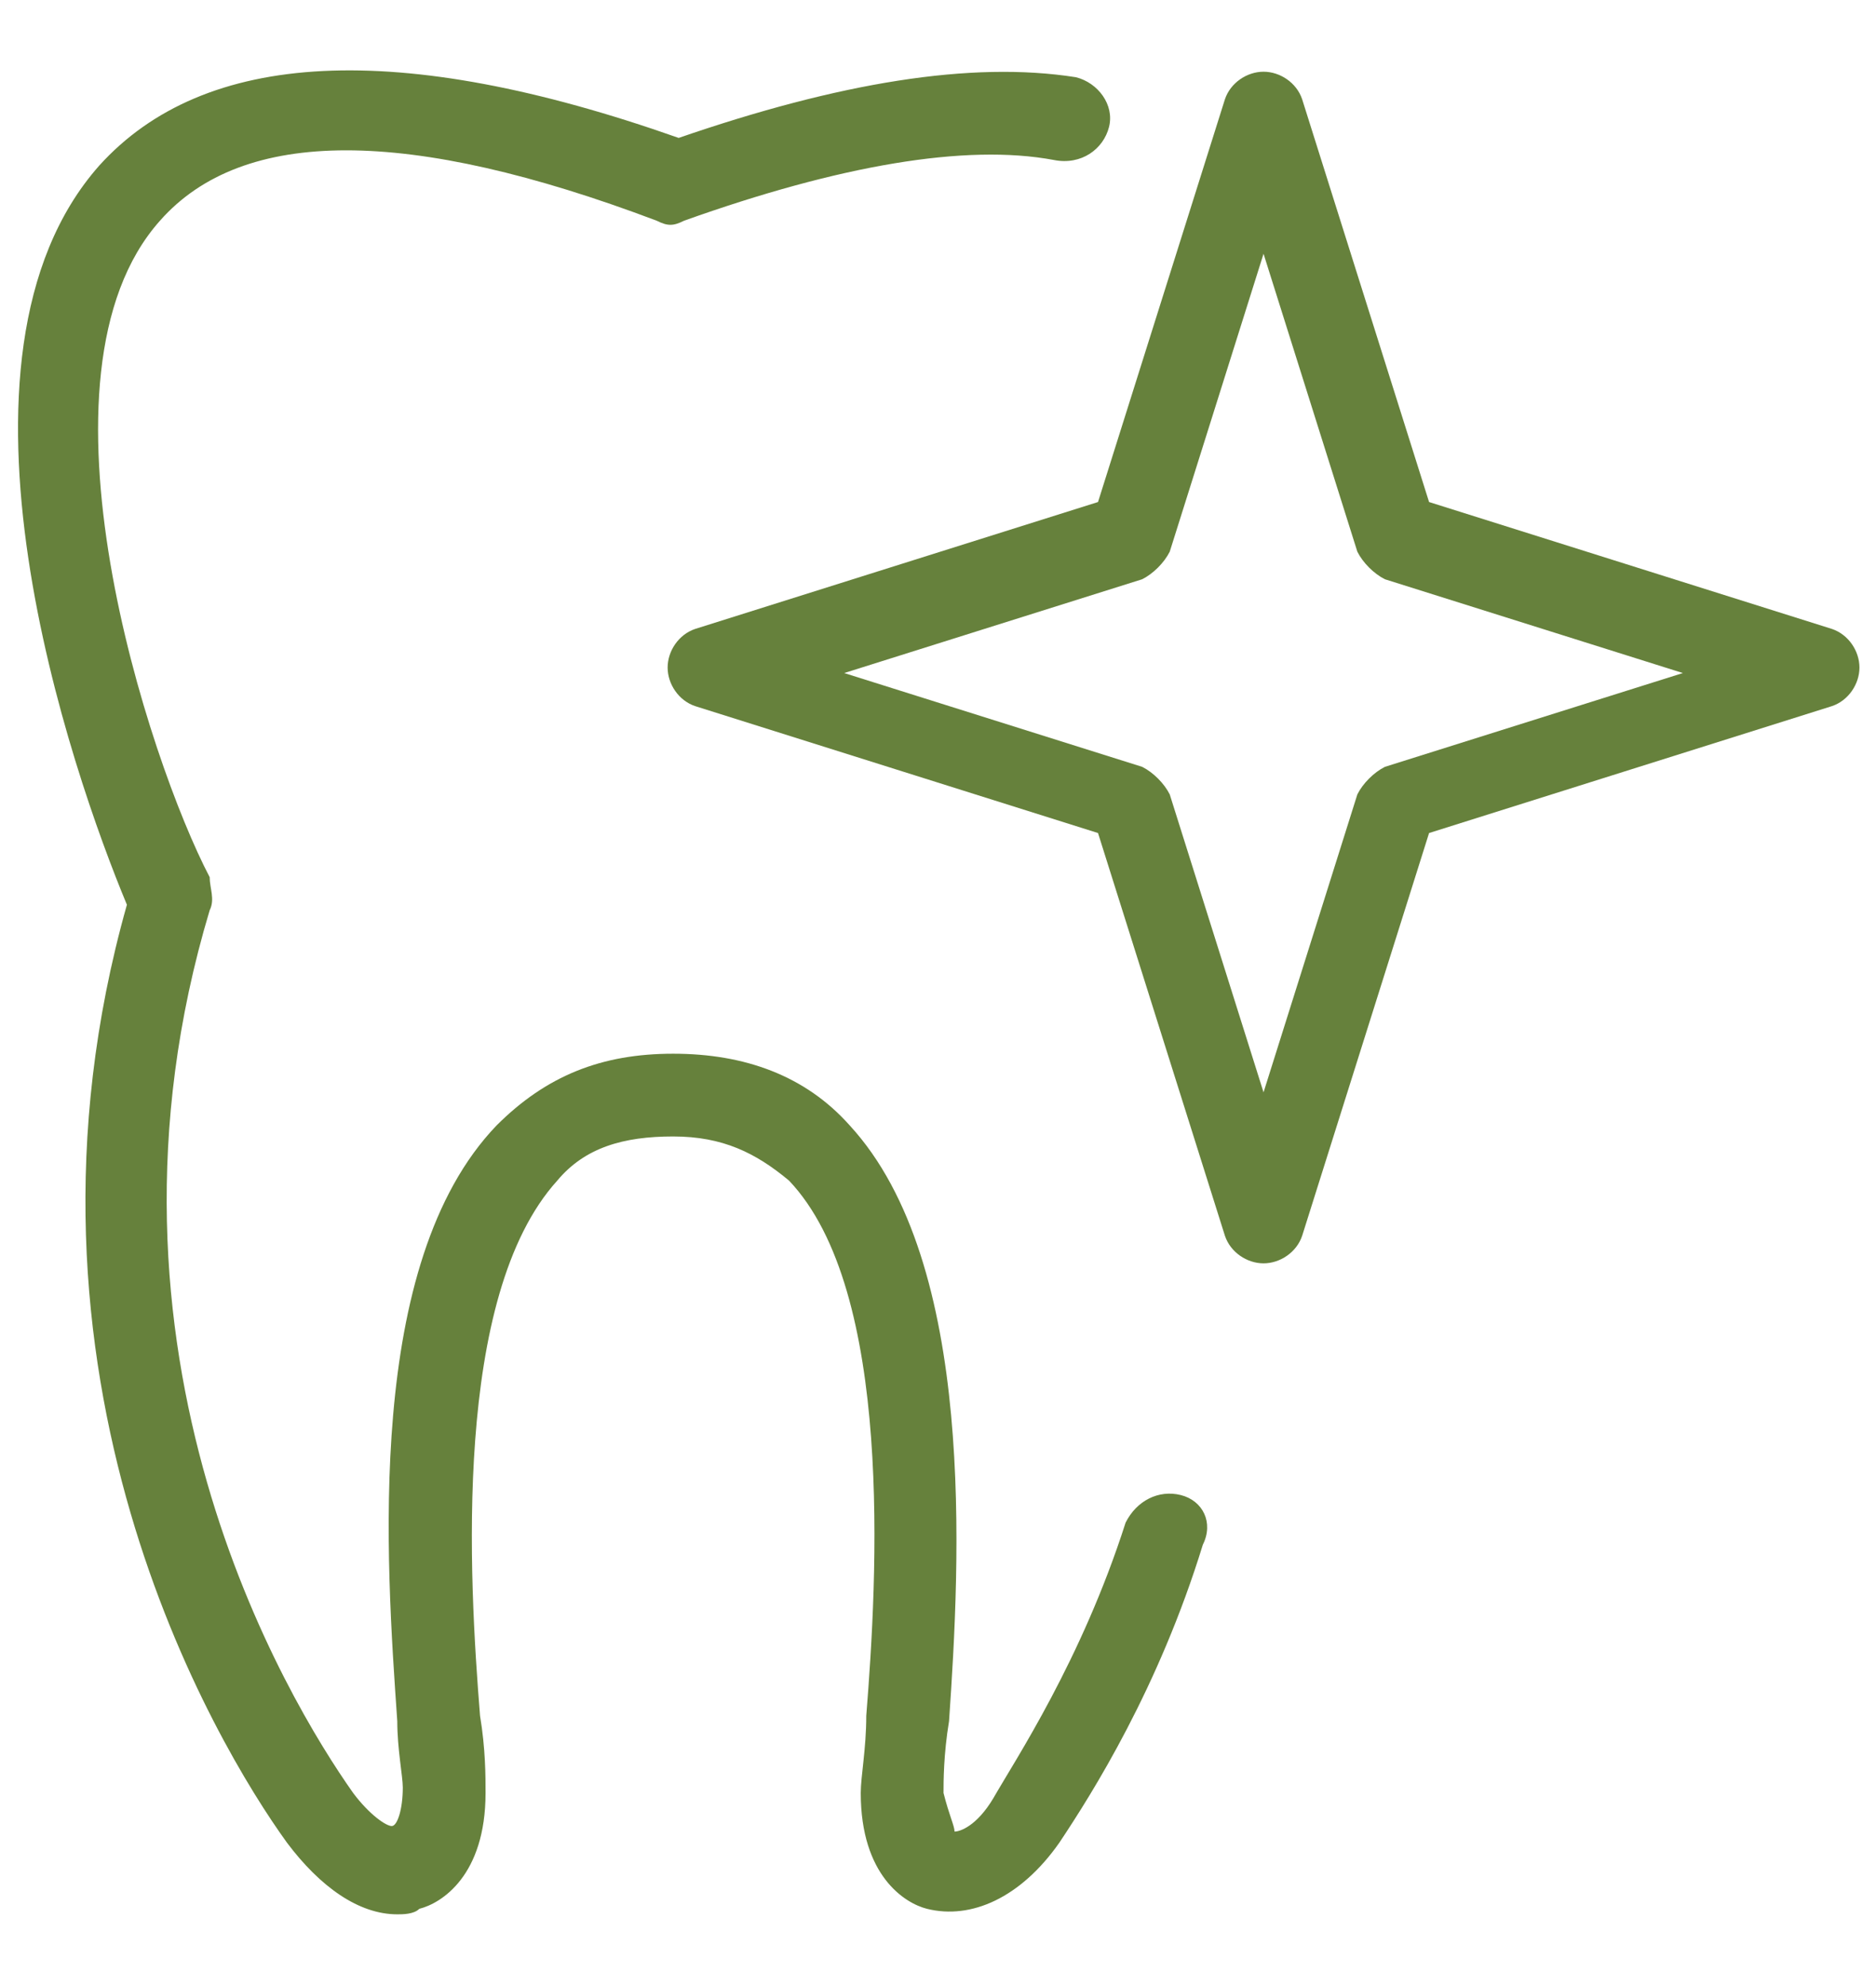
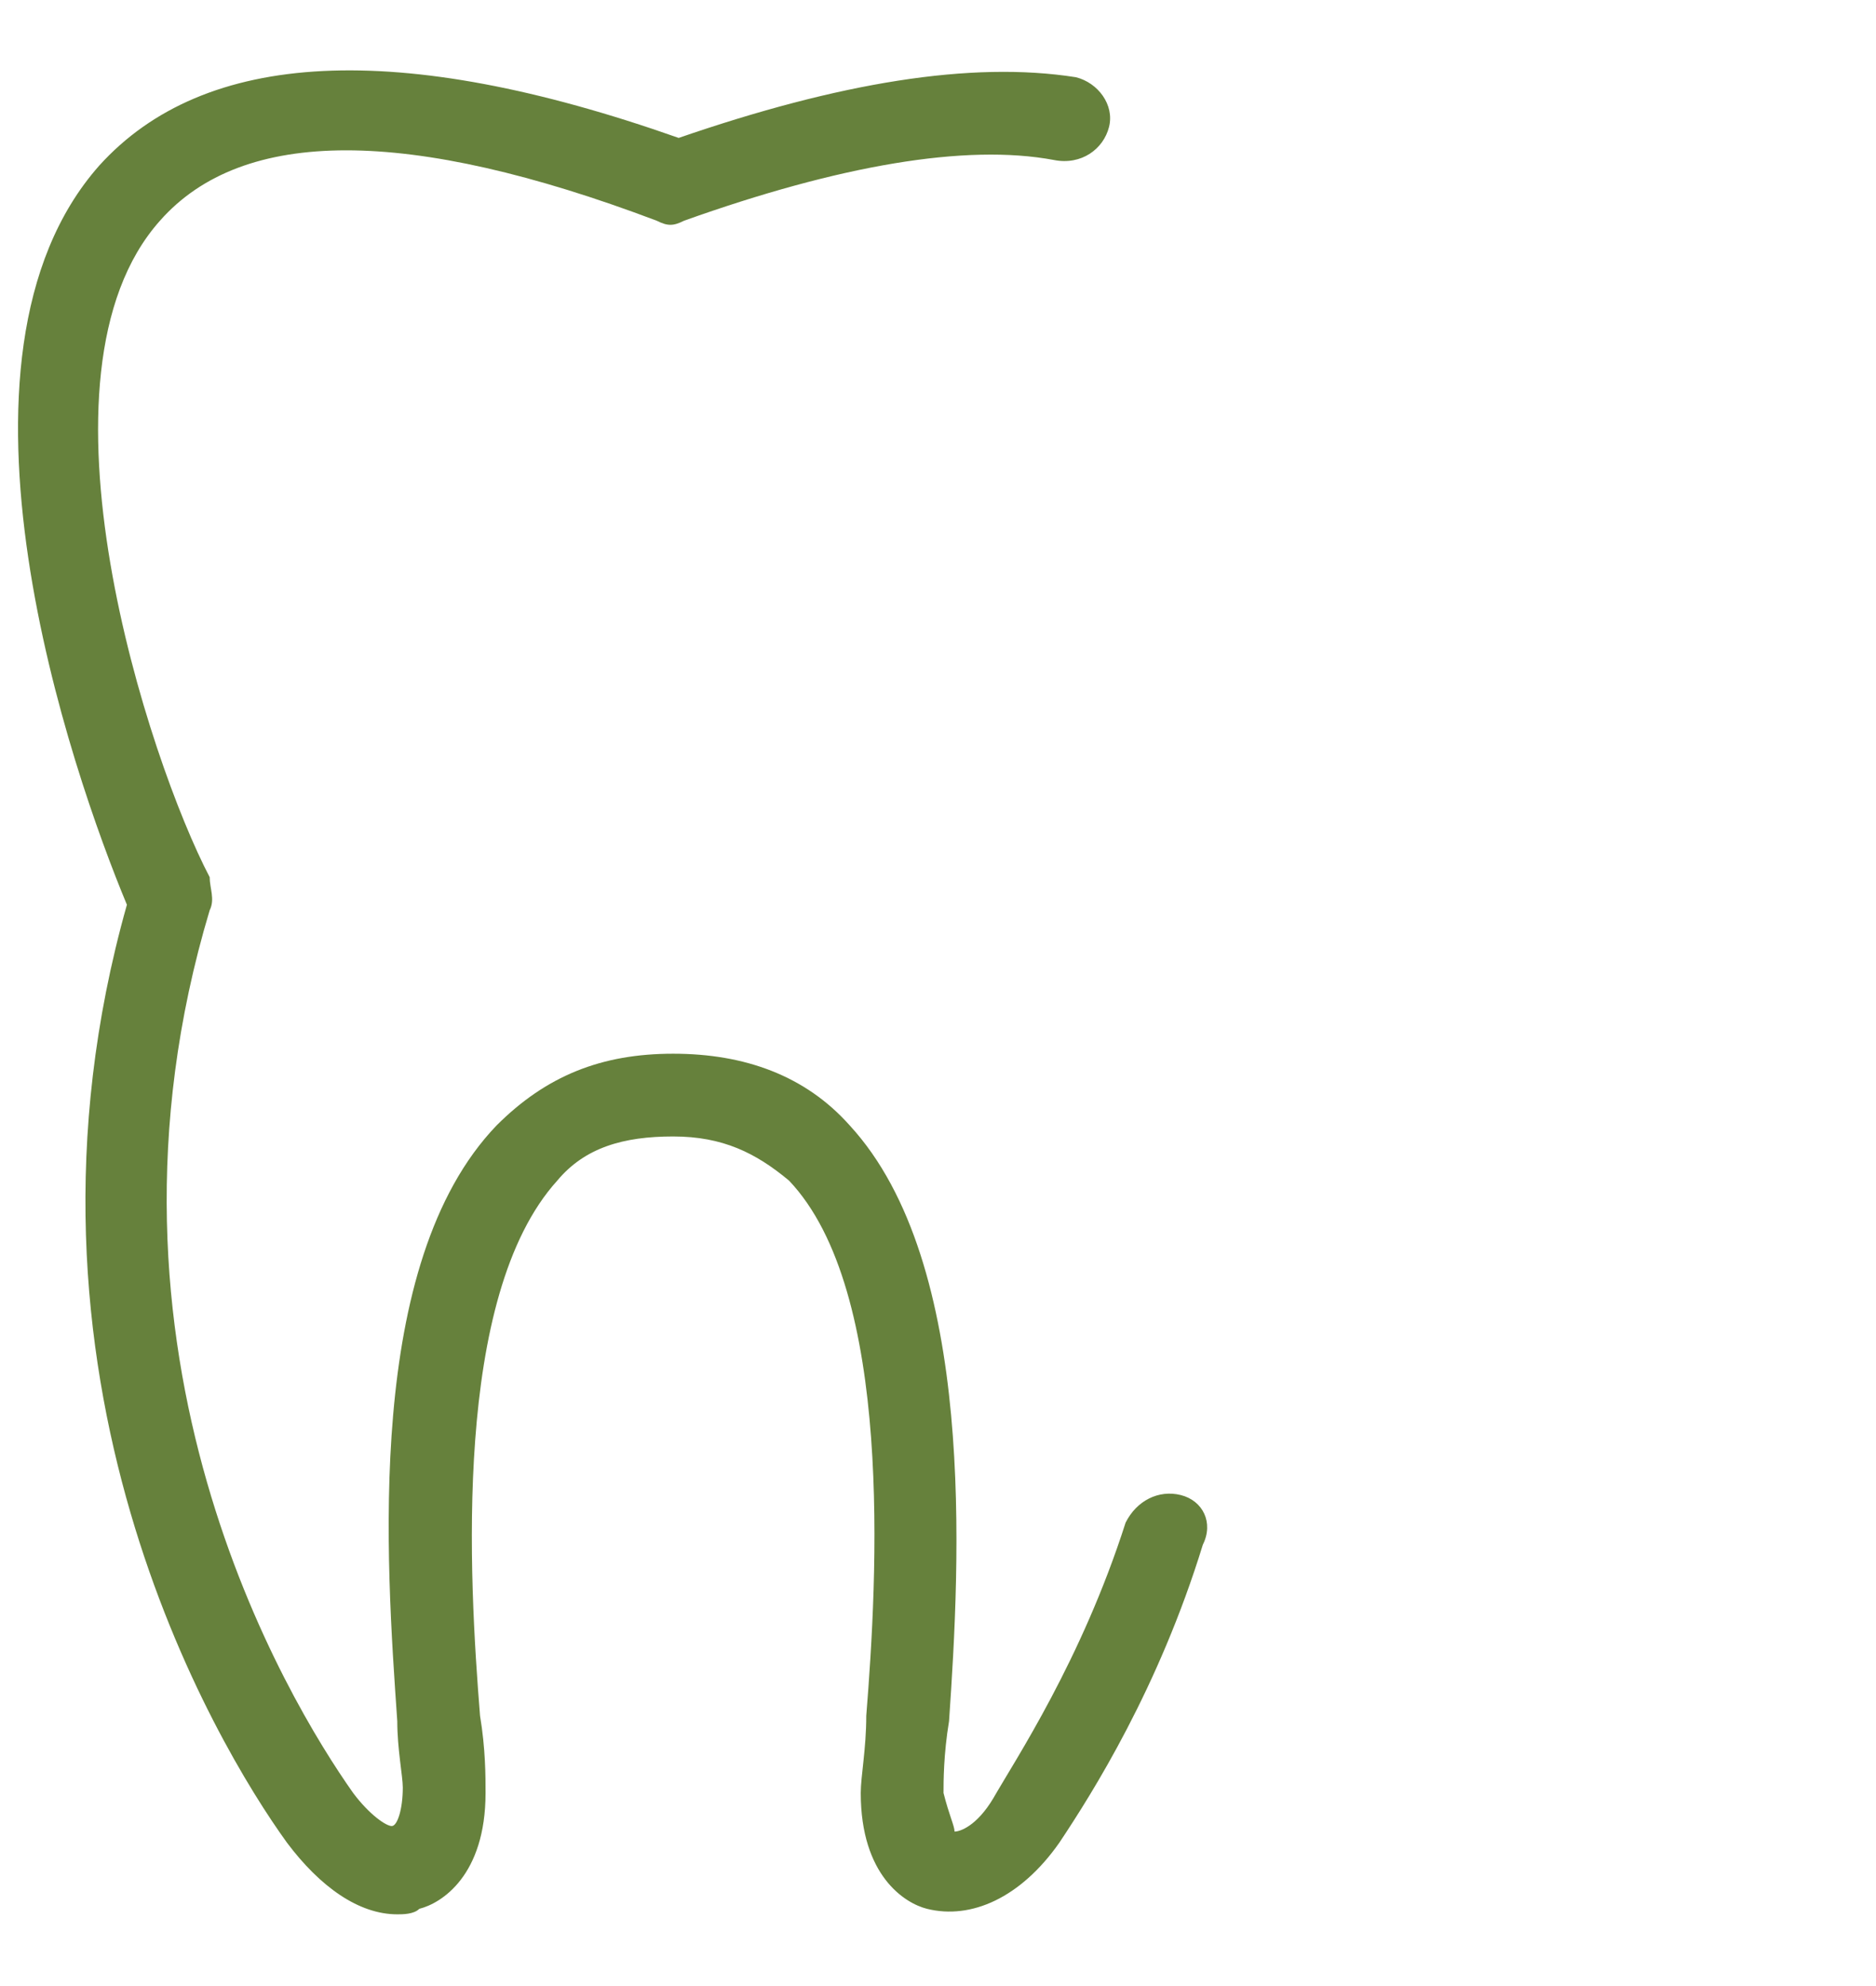
<svg xmlns="http://www.w3.org/2000/svg" version="1.1" id="Layer_1" x="0px" y="0px" viewBox="0 0 34 36" style="enable-background:new 0 0 34 36;" xml:space="preserve">
  <style type="text/css">
	.st0{fill:#66813C;}
</style>
  <g>
    <path class="st0" d="M21.4,27.1c-0.4-0.1-0.8,0.1-1,0.5c-0.8,2.5-2,4.3-2.4,5c-0.3,0.5-0.6,0.6-0.7,0.6c0-0.1-0.1-0.3-0.2-0.7   c0-0.2,0-0.7,0.1-1.3c0.2-2.9,0.5-8.3-1.8-10.8c-0.8-0.9-1.9-1.3-3.2-1.3c-1.3,0-2.3,0.4-3.2,1.3c-2.4,2.5-2,7.9-1.8,10.8   c0,0.5,0.1,1,0.1,1.2c0,0.4-0.1,0.7-0.2,0.7c-0.1,0-0.4-0.2-0.7-0.6c-1.2-1.7-5-8-2.6-16c0.1-0.2,0-0.4,0-0.6   C2.7,13.8,0.4,6.8,2.9,4c1.5-1.7,4.5-1.7,9,0c0.2,0.1,0.3,0.1,0.5,0c2.8-1,5.1-1.4,6.7-1.1C19.6,3,20,2.7,20.1,2.3   c0.1-0.4-0.2-0.8-0.6-0.9c-1.9-0.3-4.3,0.1-7.2,1.1C7.2,0.7,3.7,0.9,1.8,3c-3.1,3.5-0.5,11,0.5,13.4c-2.4,8.5,1.6,15.2,2.9,17   c0.6,0.8,1.3,1.3,2,1.3c0.1,0,0.3,0,0.4-0.1c0.4-0.1,1.2-0.6,1.2-2.1c0-0.3,0-0.8-0.1-1.4c-0.2-2.5-0.5-7.6,1.4-9.7   c0.5-0.6,1.2-0.8,2.1-0.8c0.9,0,1.5,0.3,2.1,0.8c1.9,2,1.6,7.2,1.4,9.7c0,0.6-0.1,1.1-0.1,1.4c0,1.5,0.8,2,1.2,2.1   c0.8,0.2,1.7-0.2,2.4-1.2c0.6-0.9,1.8-2.8,2.6-5.4C22,27.6,21.8,27.2,21.4,27.1z" />
-     <path class="st0" d="M33.7,12.1c0-0.3-0.2-0.6-0.5-0.7l-7.3-2.3l-2.3-7.3c-0.1-0.3-0.4-0.5-0.7-0.5s-0.6,0.2-0.7,0.5l-2.3,7.3   l-7.3,2.3c-0.3,0.1-0.5,0.4-0.5,0.7c0,0.3,0.2,0.6,0.5,0.7l7.3,2.3l2.3,7.3c0.1,0.3,0.4,0.5,0.7,0.5s0.6-0.2,0.7-0.5l2.3-7.3   l7.3-2.3C33.5,12.7,33.7,12.4,33.7,12.1z M25.1,13.9c-0.2,0.1-0.4,0.3-0.5,0.5l-1.7,5.4l-1.7-5.4c-0.1-0.2-0.3-0.4-0.5-0.5   l-5.4-1.7l5.4-1.7c0.2-0.1,0.4-0.3,0.5-0.5l1.7-5.4l1.7,5.4c0.1,0.2,0.3,0.4,0.5,0.5l5.4,1.7L25.1,13.9z" />
  </g>
</svg>